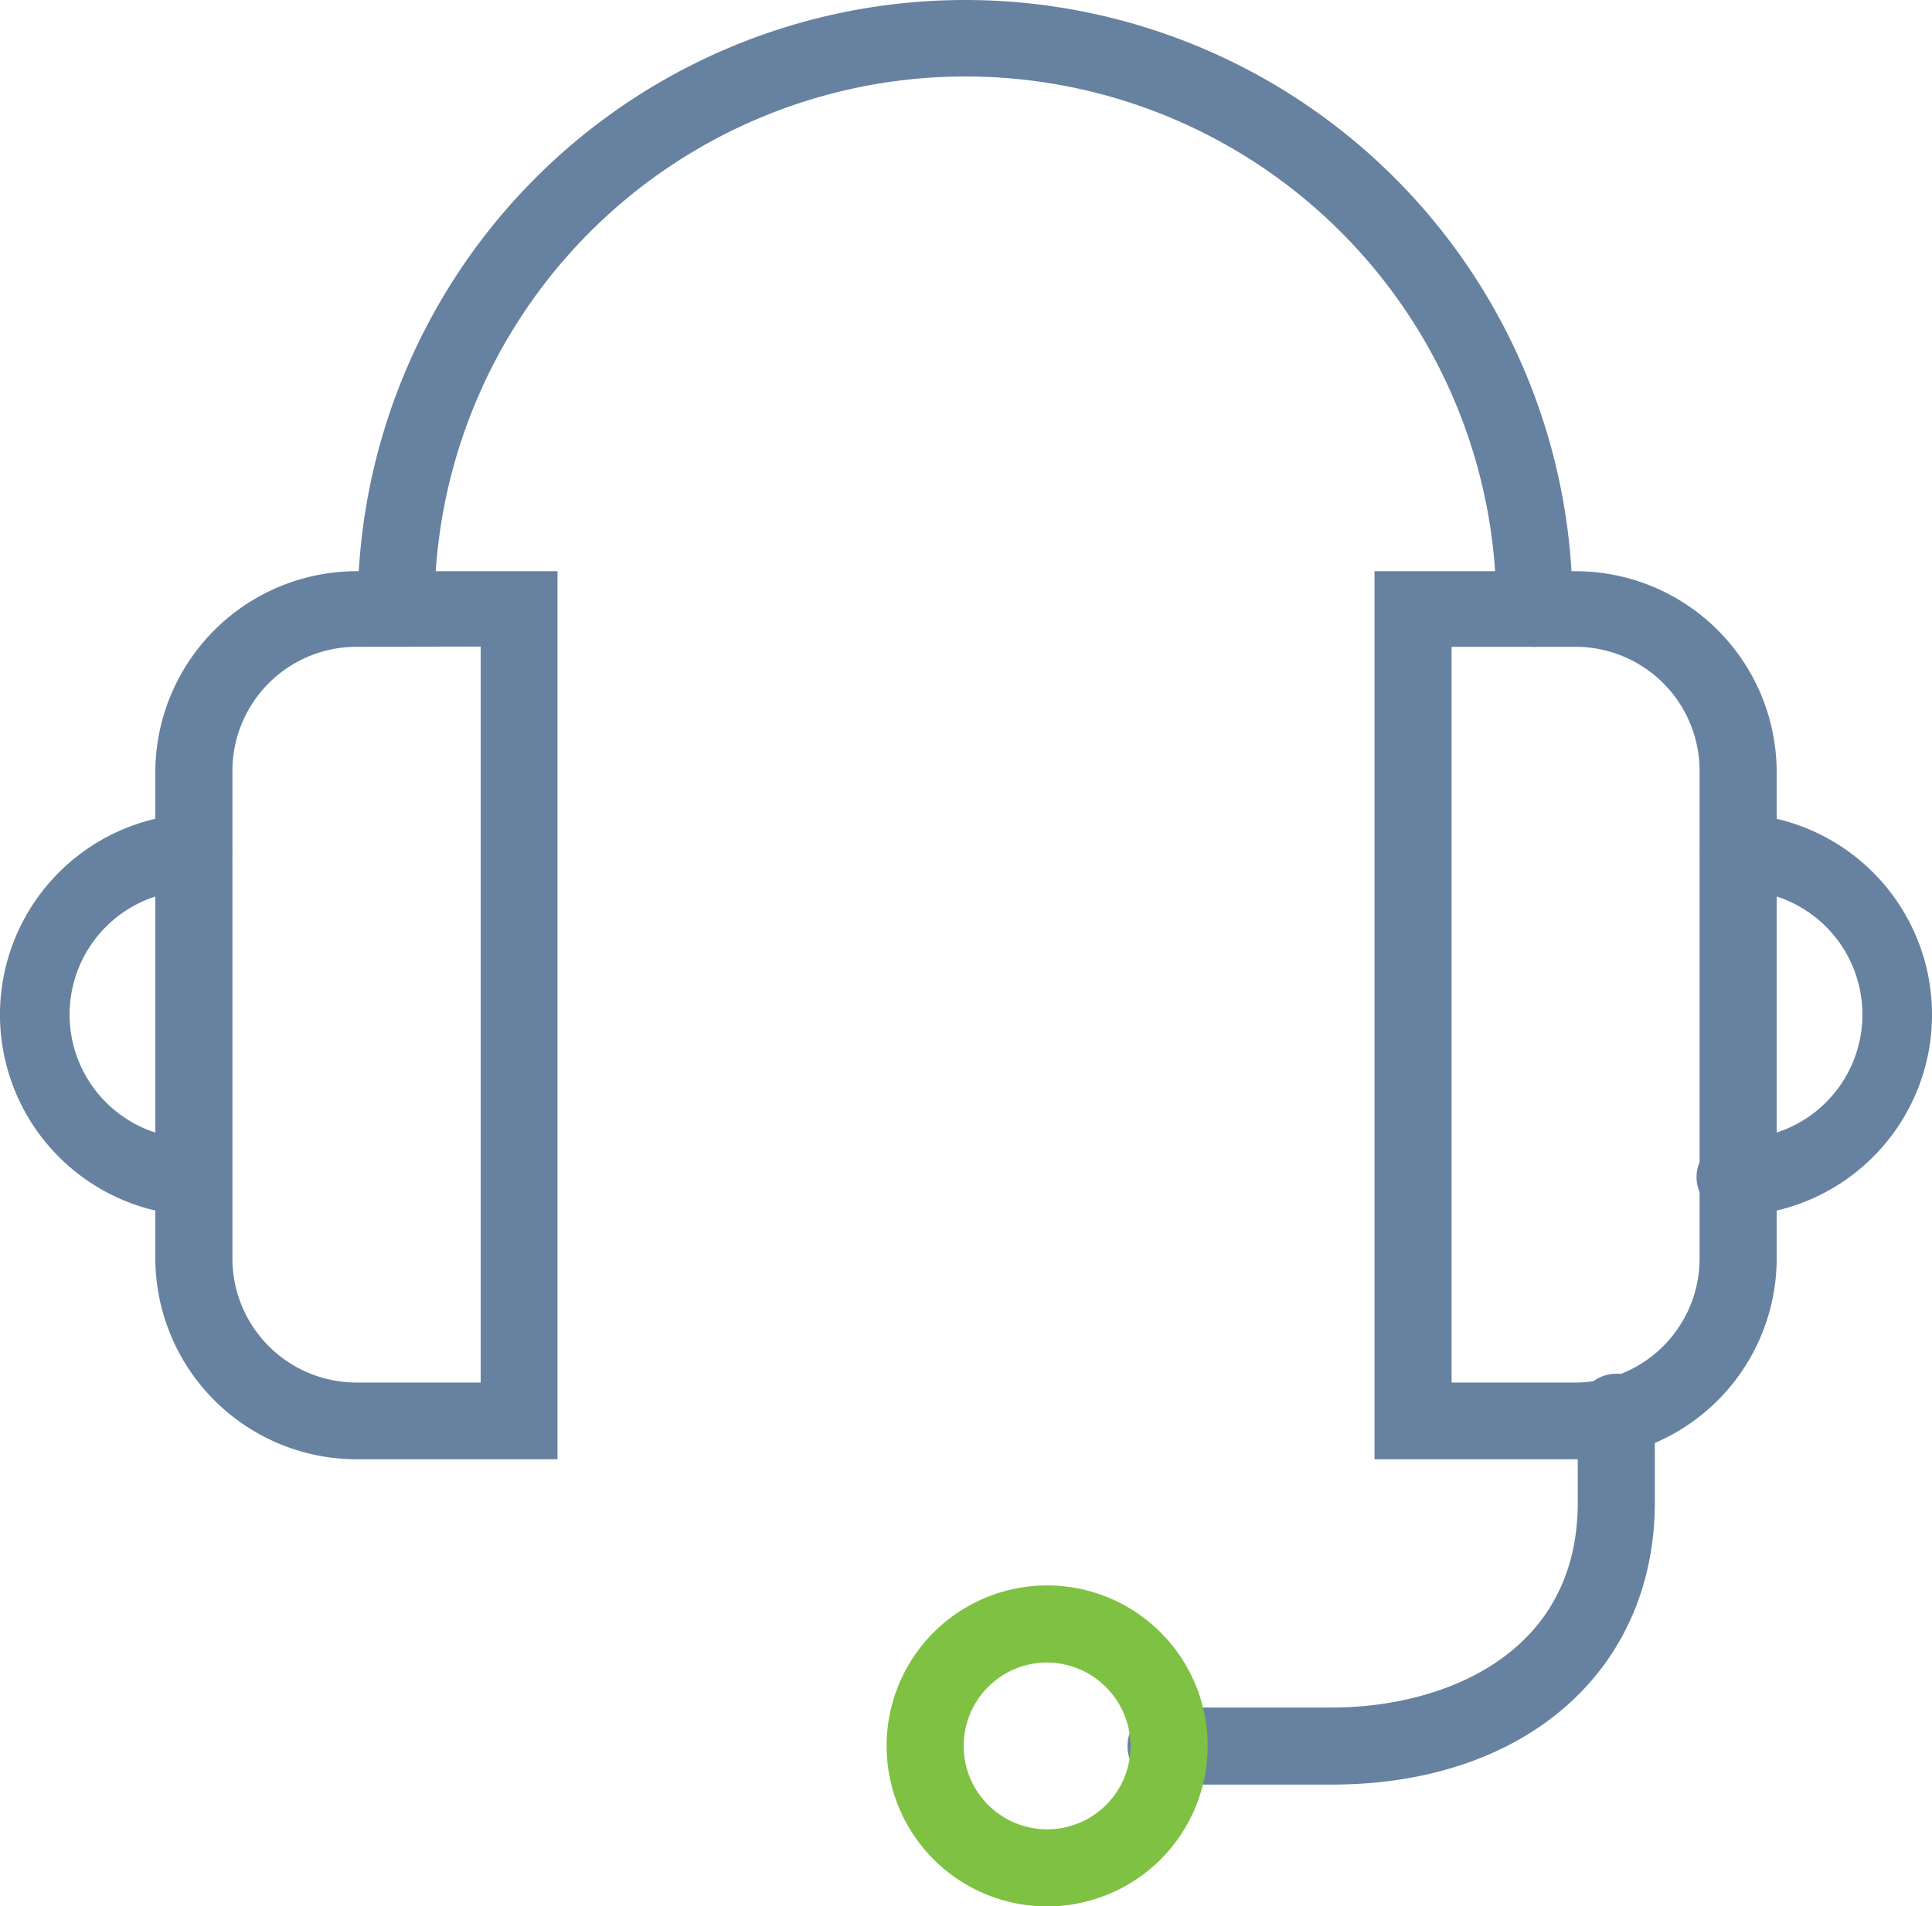
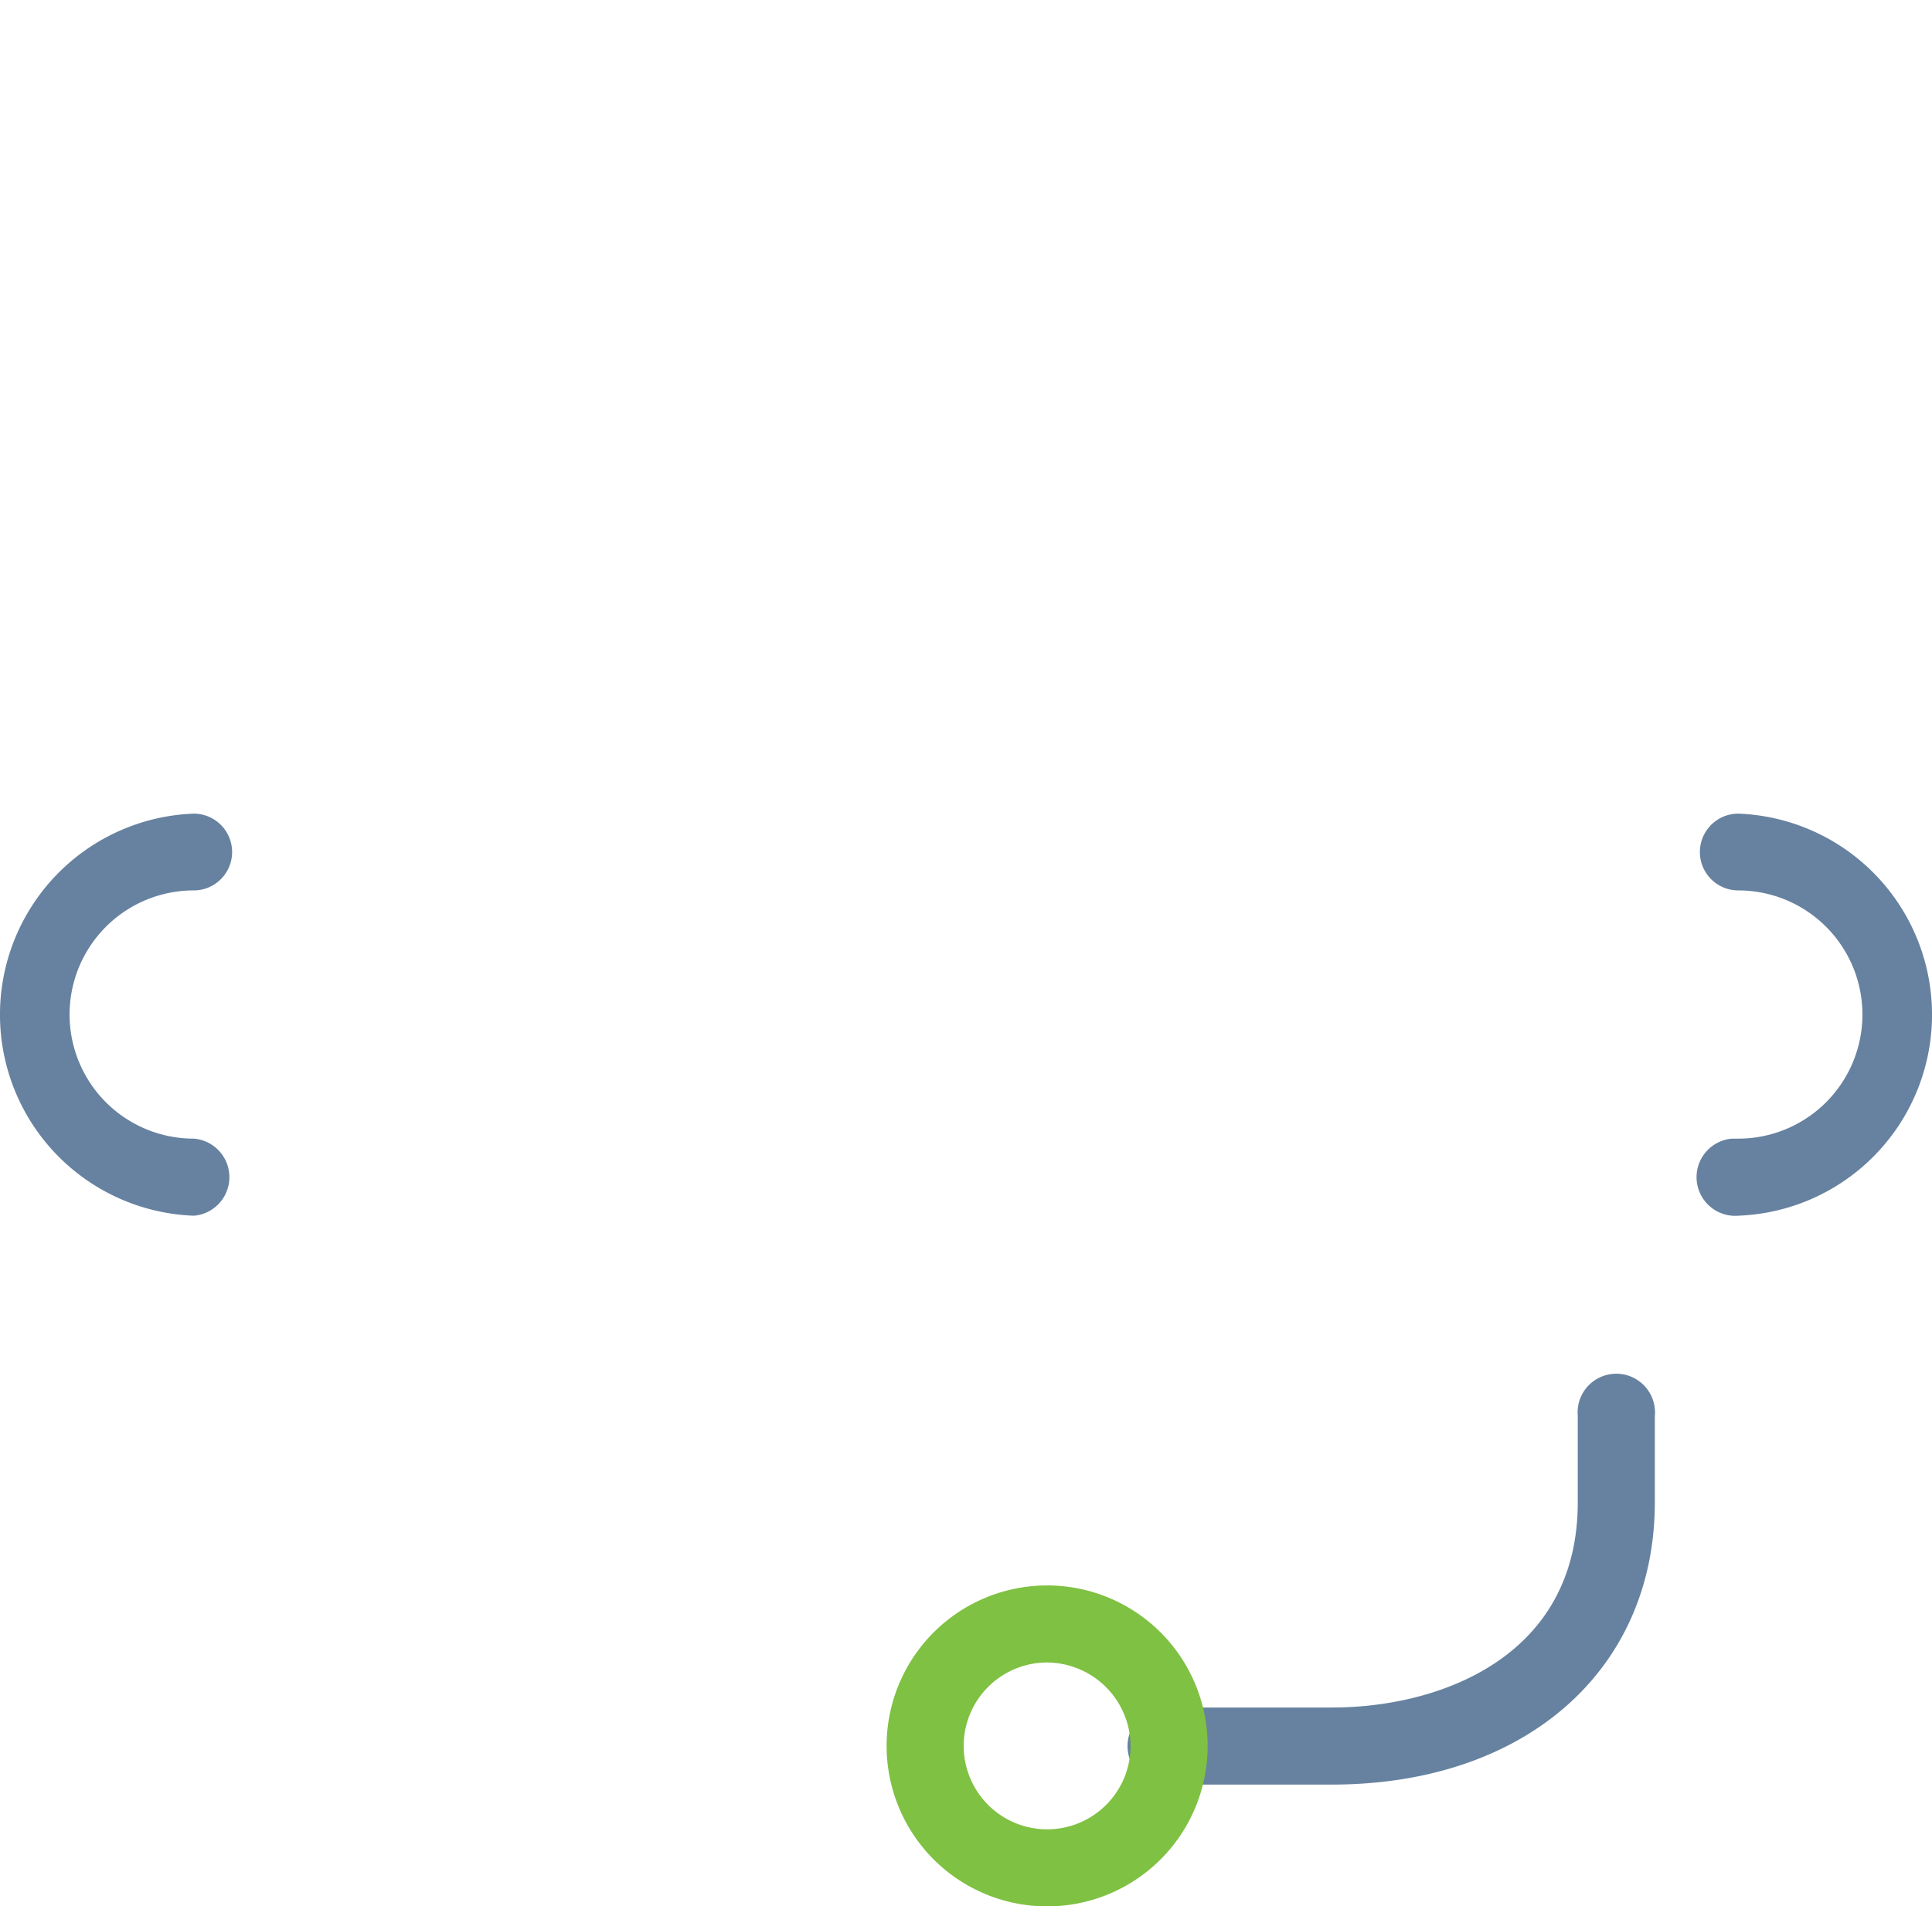
<svg xmlns="http://www.w3.org/2000/svg" id="a1f916f1-f4dc-4a9c-b2af-99a64e8da45b" data-name="Layer 1" width="66.92" height="66.05" viewBox="0 0 66.92 66.05">
  <title>GH-Help</title>
  <path d="M9.91,43.83a6.72,6.72,0,0,1,0-13.43,1.08,1.08,0,0,1,0,2.16,4.55,4.55,0,0,0,0,9.1,1.09,1.09,0,0,1,0,2.17Z" transform="translate(-3.2 -1.96)" style="fill: #6782a0;stroke: #6782a0;stroke-miterlimit: 10;stroke-width: 0.5px" />
  <path d="M49.33,63.54H43.7a1.09,1.09,0,1,1-.21-2.17h5.84c4,0,8.77-1.93,8.77-7.36V51a1.09,1.09,0,0,1,2.17-.21.74.74,0,0,1,0,.21v3C60.27,59.71,55.87,63.54,49.33,63.54Z" transform="translate(-3.2 -1.96)" style="fill: #6782a0;stroke: #6782a0;stroke-miterlimit: 10;stroke-width: 0.5px" />
  <path d="M39.47,67.76a5.31,5.31,0,1,1,5.31-5.31,5.31,5.31,0,0,1-5.31,5.31Zm0-8.45a3.14,3.14,0,1,0,3.14,3.14h0A3.16,3.16,0,0,0,39.47,59.31Z" transform="translate(-3.2 -1.96)" style="fill: #7fc142;stroke: #7fc142;stroke-miterlimit: 10;stroke-width: 0.5px" />
-   <path d="M22.26,52.27H15.54a6.73,6.73,0,0,1-6.71-6.71V28.66A6.73,6.73,0,0,1,15.54,22h6.72ZM15.54,24.12A4.55,4.55,0,0,0,11,28.66v16.9a4.55,4.55,0,0,0,4.55,4.55H20.1v-26Z" transform="translate(-3.2 -1.96)" style="fill: #6782a0;stroke: #6782a0;stroke-miterlimit: 10;stroke-width: 0.5px" />
  <path d="M63.41,43.83a1.09,1.09,0,1,1-.21-2.17h.21a4.55,4.55,0,1,0,0-9.1,1.08,1.08,0,1,1,0-2.16h0a6.72,6.72,0,0,1,0,13.43Z" transform="translate(-3.2 -1.96)" style="fill: #6782a0;stroke: #6782a0;stroke-miterlimit: 10;stroke-width: 0.5px" />
-   <path d="M57.77,52.27H51.06V22h6.71a6.72,6.72,0,0,1,6.72,6.71v16.9A6.72,6.72,0,0,1,57.77,52.27Zm-4.54-2.16h4.54a4.55,4.55,0,0,0,4.55-4.55V28.66a4.55,4.55,0,0,0-4.55-4.54H53.23Z" transform="translate(-3.2 -1.96)" style="fill: #6782a0;stroke: #6782a0;stroke-miterlimit: 10;stroke-width: 0.5px" />
-   <path d="M56.37,24.12A1.09,1.09,0,0,1,55.28,23v0A18.64,18.64,0,0,0,18,23a1.08,1.08,0,1,1-2.16,0h0a20.79,20.79,0,0,1,41.58,0A1.08,1.08,0,0,1,56.37,24.12Z" transform="translate(-3.2 -1.96)" style="fill: #6782a0;stroke: #6782a0;stroke-miterlimit: 10;stroke-width: 0.5px" />
</svg>